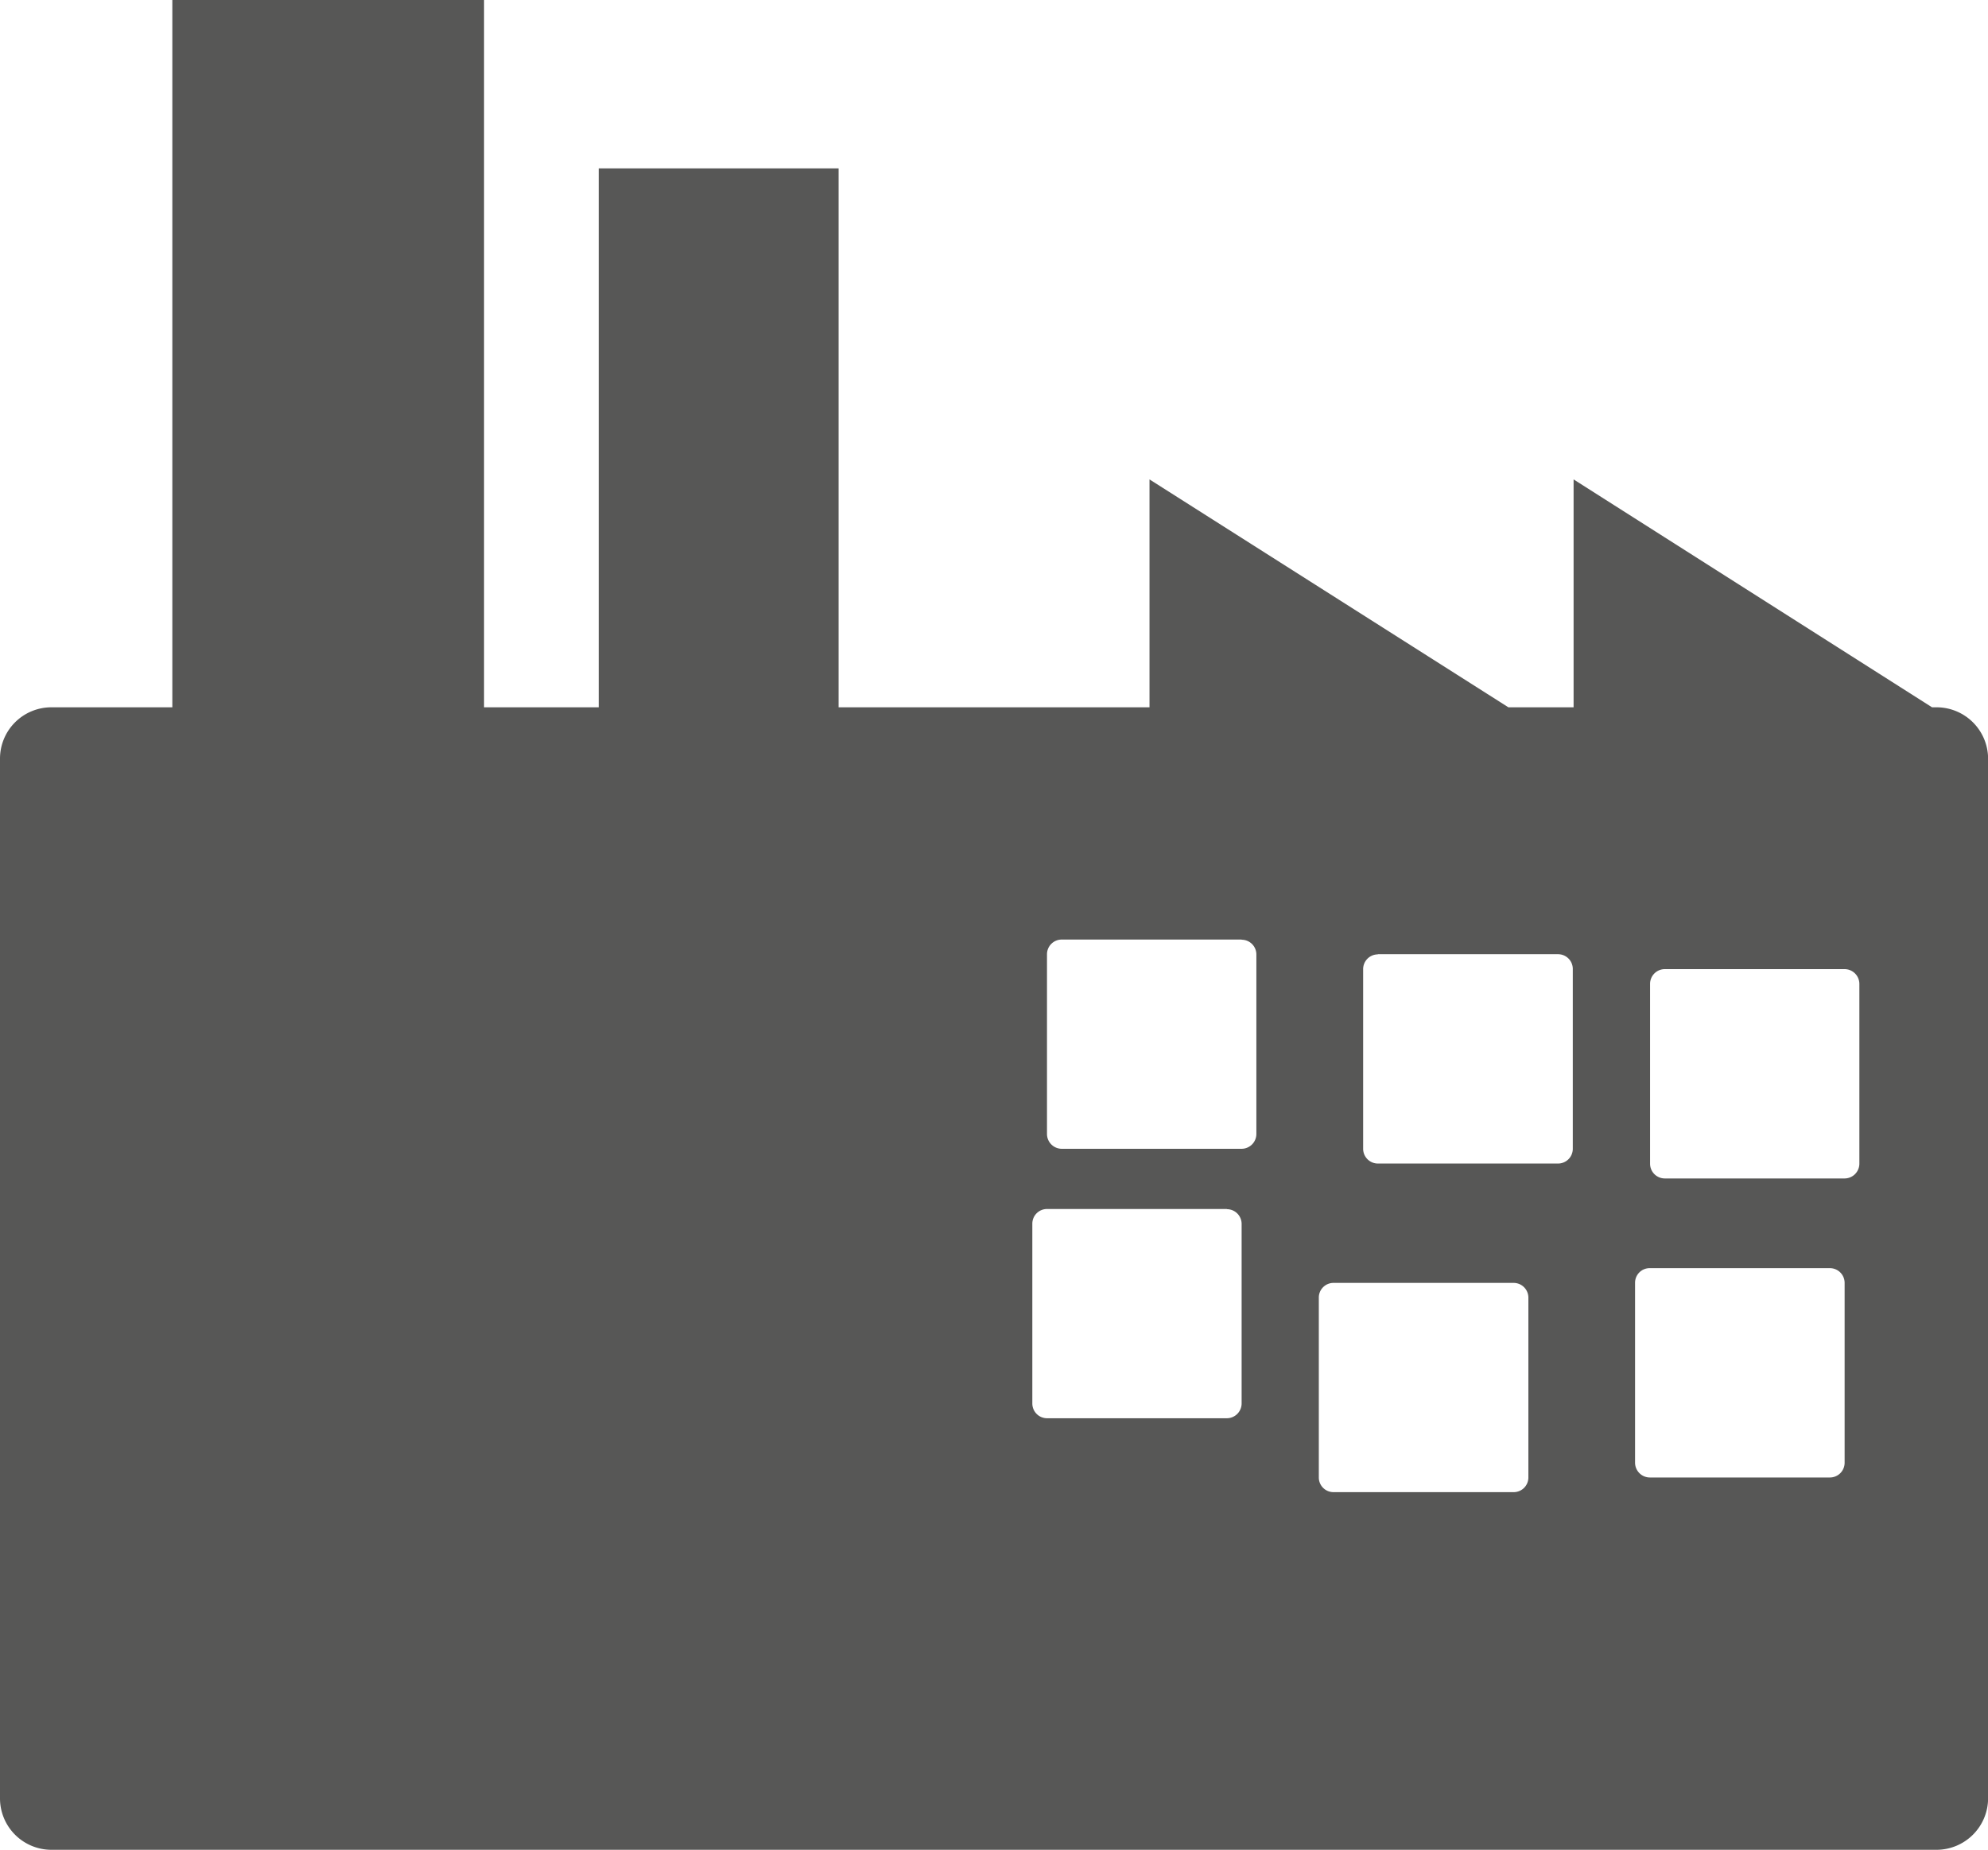
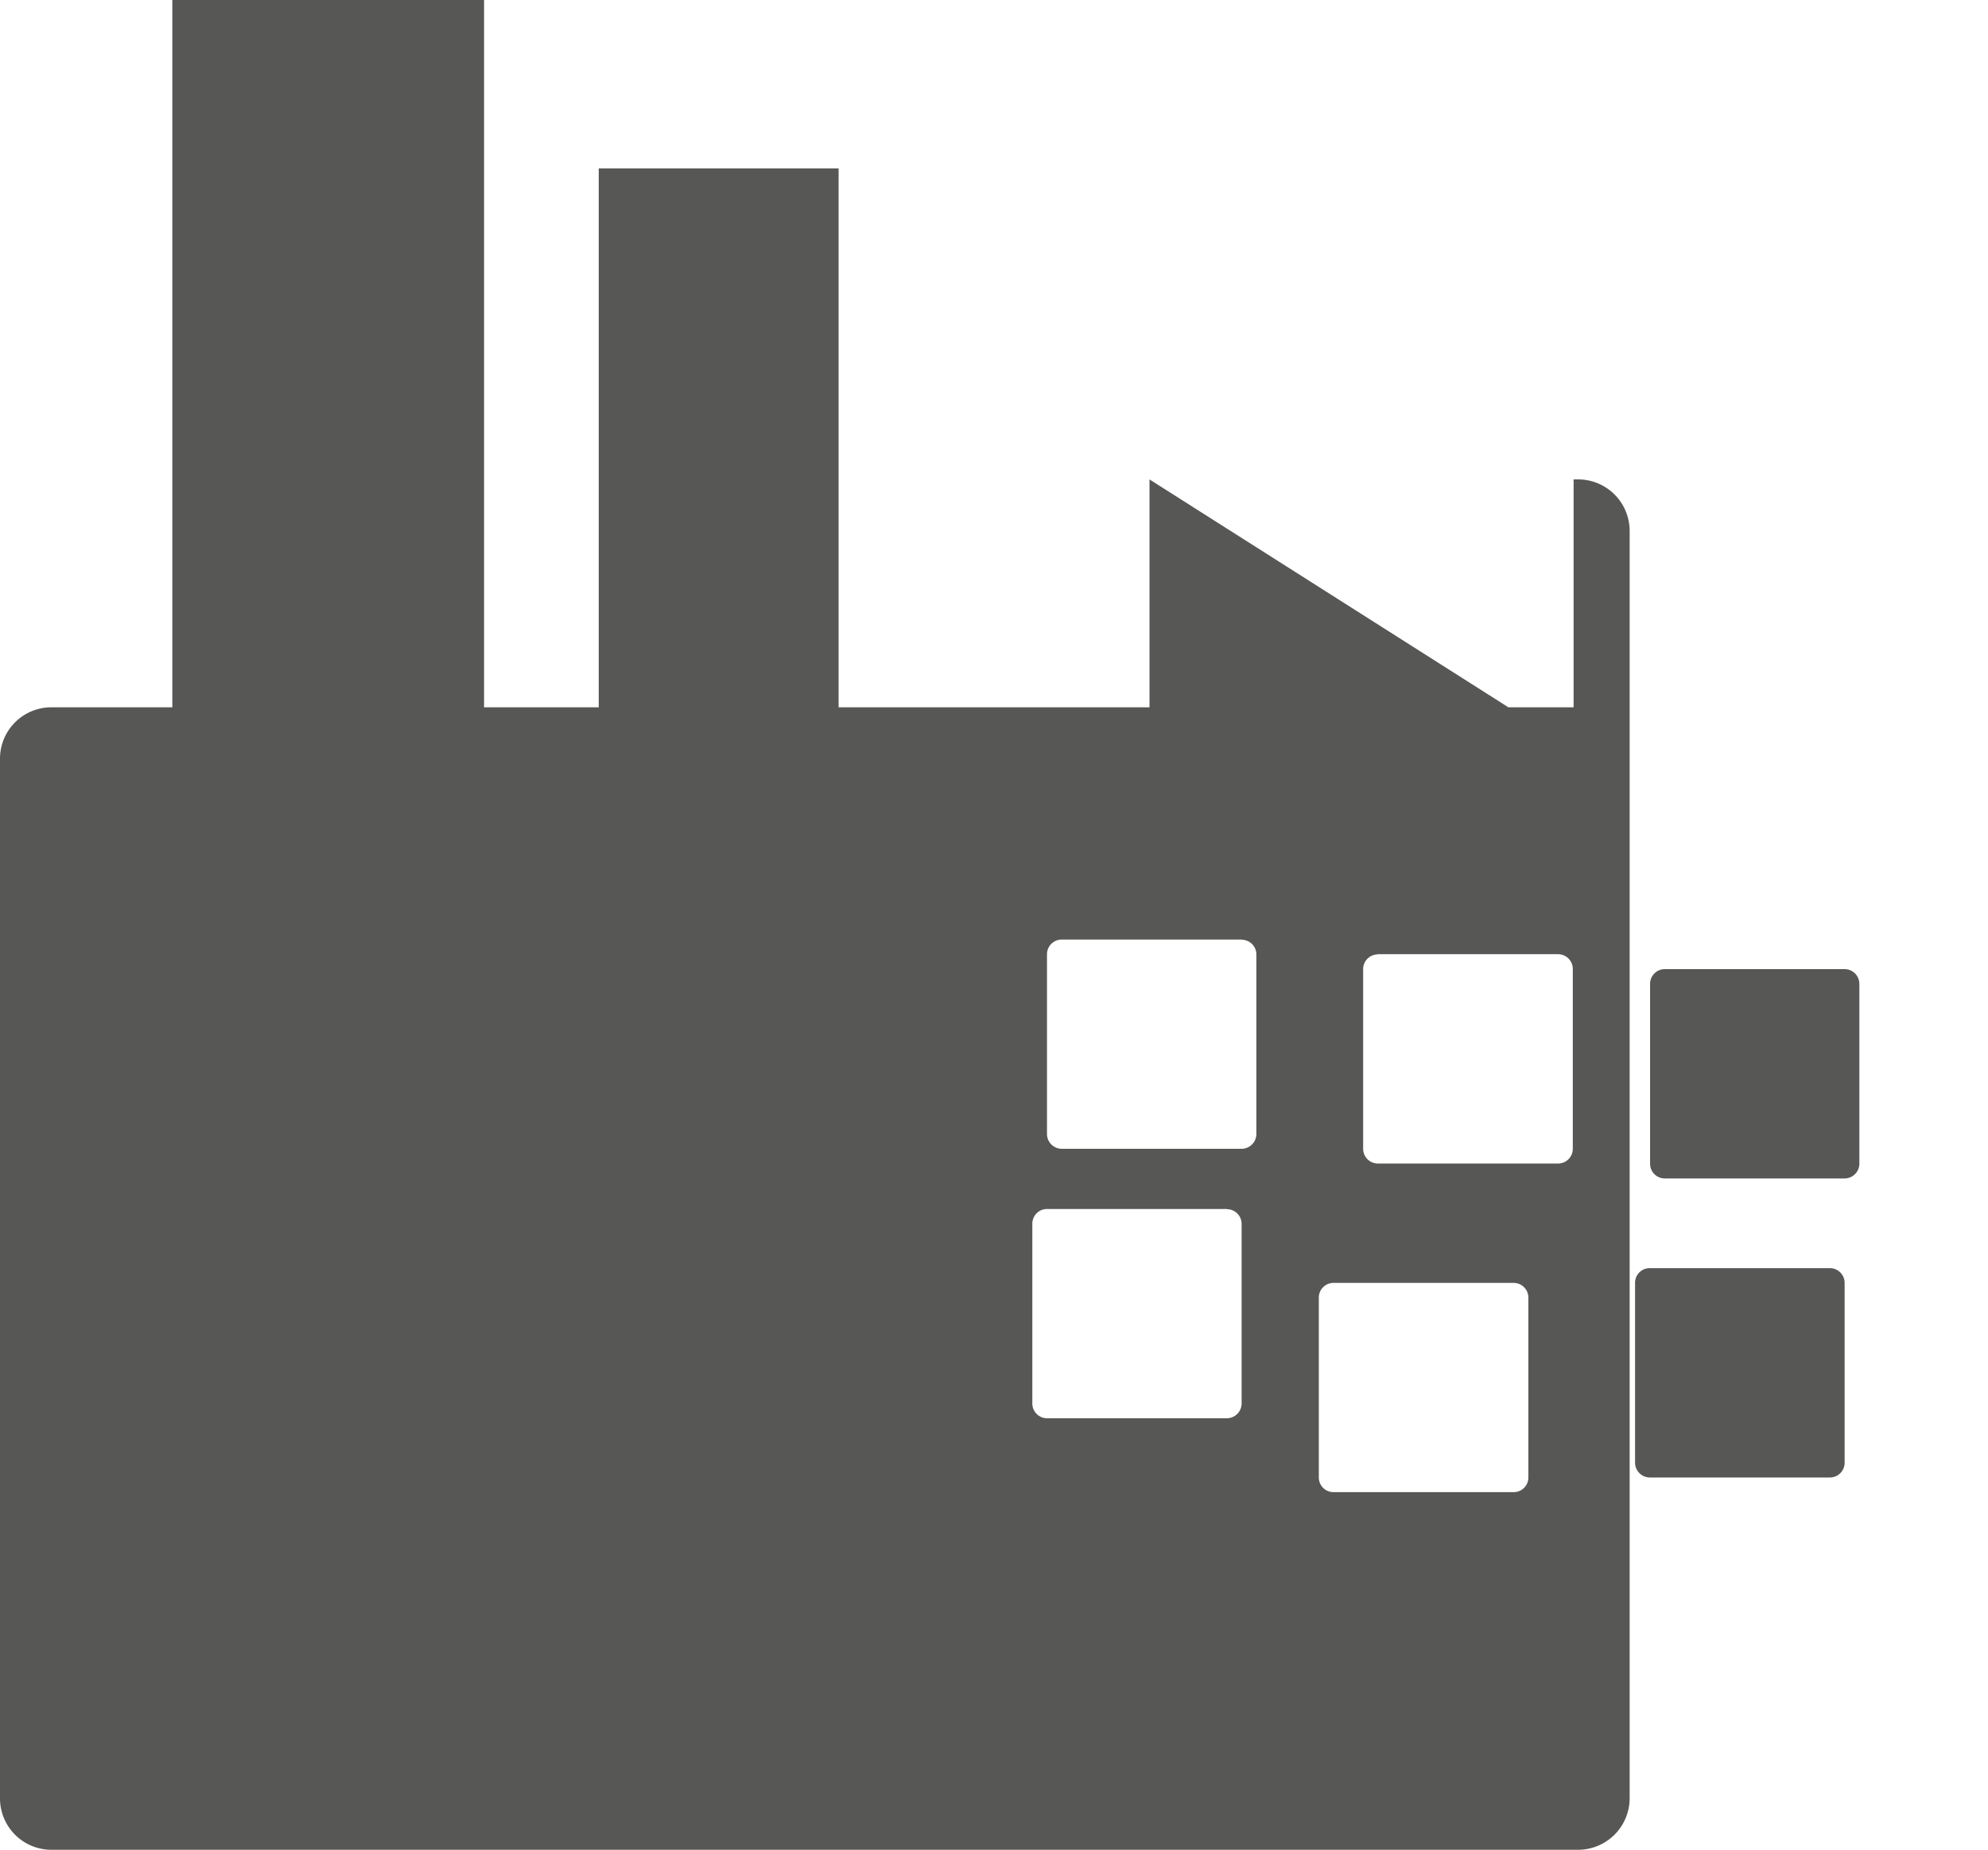
<svg xmlns="http://www.w3.org/2000/svg" id="Ebene_1" data-name="Ebene 1" viewBox="0 0 223.79 208.28">
  <defs>
    <style>.cls-1{fill:#575756;fill-rule:evenodd;}</style>
  </defs>
-   <path class="cls-1" d="M36.36,118H50V38.36H85.09V118H98V57.32h27V118h35V92.34L200.4,118h7.34V92.34L248.09,118h.53a5.8,5.8,0,0,1,5.78,5.77V240.86a5.81,5.81,0,0,1-5.78,5.78H36.36a5.79,5.79,0,0,1-5.76-5.78V123.79A5.78,5.78,0,0,1,36.36,118Zm132.35,56.49H148.46a1.65,1.65,0,0,0-1.65,1.65v20.25a1.66,1.66,0,0,0,1.65,1.66h20.25a1.67,1.67,0,0,0,1.66-1.66V176.16a1.66,1.66,0,0,0-1.66-1.65Zm1.66-30.34H150.12a1.66,1.66,0,0,0-1.66,1.65v20.25a1.67,1.67,0,0,0,1.66,1.66h20.25a1.67,1.67,0,0,0,1.66-1.66V145.82a1.66,1.66,0,0,0-1.66-1.65Zm15.33,1.65H206a1.66,1.66,0,0,1,1.65,1.66v20.25a1.66,1.66,0,0,1-1.65,1.66H185.7a1.66,1.66,0,0,1-1.65-1.66V147.48a1.66,1.66,0,0,1,1.65-1.66ZM218,147.48h20.25a1.67,1.67,0,0,1,1.66,1.66v20.25a1.67,1.67,0,0,1-1.66,1.66H218a1.66,1.66,0,0,1-1.65-1.66V149.14a1.66,1.66,0,0,1,1.65-1.66Zm-1.65,33.67h20.25a1.66,1.66,0,0,1,1.65,1.66v20.25a1.66,1.66,0,0,1-1.65,1.66H216.32a1.67,1.67,0,0,1-1.66-1.66V182.81a1.64,1.64,0,0,1,1.66-1.66Zm-35.6,1.66H201a1.66,1.66,0,0,1,1.65,1.66v20.25a1.65,1.65,0,0,1-1.65,1.65H180.72a1.65,1.65,0,0,1-1.66-1.65V184.47a1.65,1.65,0,0,1,1.66-1.66Z" transform="translate(-30.6 -38.36)" />
+   <path class="cls-1" d="M36.36,118H50V38.36H85.09V118H98V57.32h27V118h35V92.34L200.4,118h7.34V92.34h.53a5.8,5.8,0,0,1,5.78,5.77V240.86a5.81,5.81,0,0,1-5.78,5.78H36.36a5.79,5.79,0,0,1-5.76-5.78V123.79A5.78,5.78,0,0,1,36.36,118Zm132.35,56.49H148.46a1.65,1.65,0,0,0-1.65,1.65v20.25a1.66,1.66,0,0,0,1.65,1.66h20.25a1.67,1.67,0,0,0,1.66-1.66V176.16a1.66,1.66,0,0,0-1.66-1.65Zm1.66-30.34H150.12a1.66,1.66,0,0,0-1.66,1.65v20.25a1.67,1.67,0,0,0,1.66,1.66h20.25a1.67,1.67,0,0,0,1.66-1.66V145.82a1.66,1.66,0,0,0-1.66-1.65Zm15.33,1.65H206a1.66,1.66,0,0,1,1.65,1.66v20.25a1.66,1.66,0,0,1-1.65,1.66H185.7a1.66,1.66,0,0,1-1.65-1.66V147.48a1.66,1.66,0,0,1,1.65-1.66ZM218,147.48h20.25a1.67,1.67,0,0,1,1.66,1.66v20.25a1.67,1.67,0,0,1-1.66,1.66H218a1.66,1.66,0,0,1-1.65-1.66V149.14a1.66,1.66,0,0,1,1.65-1.66Zm-1.65,33.67h20.25a1.66,1.66,0,0,1,1.65,1.66v20.25a1.66,1.66,0,0,1-1.65,1.66H216.32a1.67,1.67,0,0,1-1.66-1.66V182.81a1.64,1.64,0,0,1,1.66-1.66Zm-35.6,1.66H201a1.66,1.66,0,0,1,1.65,1.66v20.25a1.65,1.65,0,0,1-1.65,1.65H180.72a1.65,1.65,0,0,1-1.66-1.65V184.47a1.65,1.65,0,0,1,1.66-1.66Z" transform="translate(-30.6 -38.36)" />
</svg>